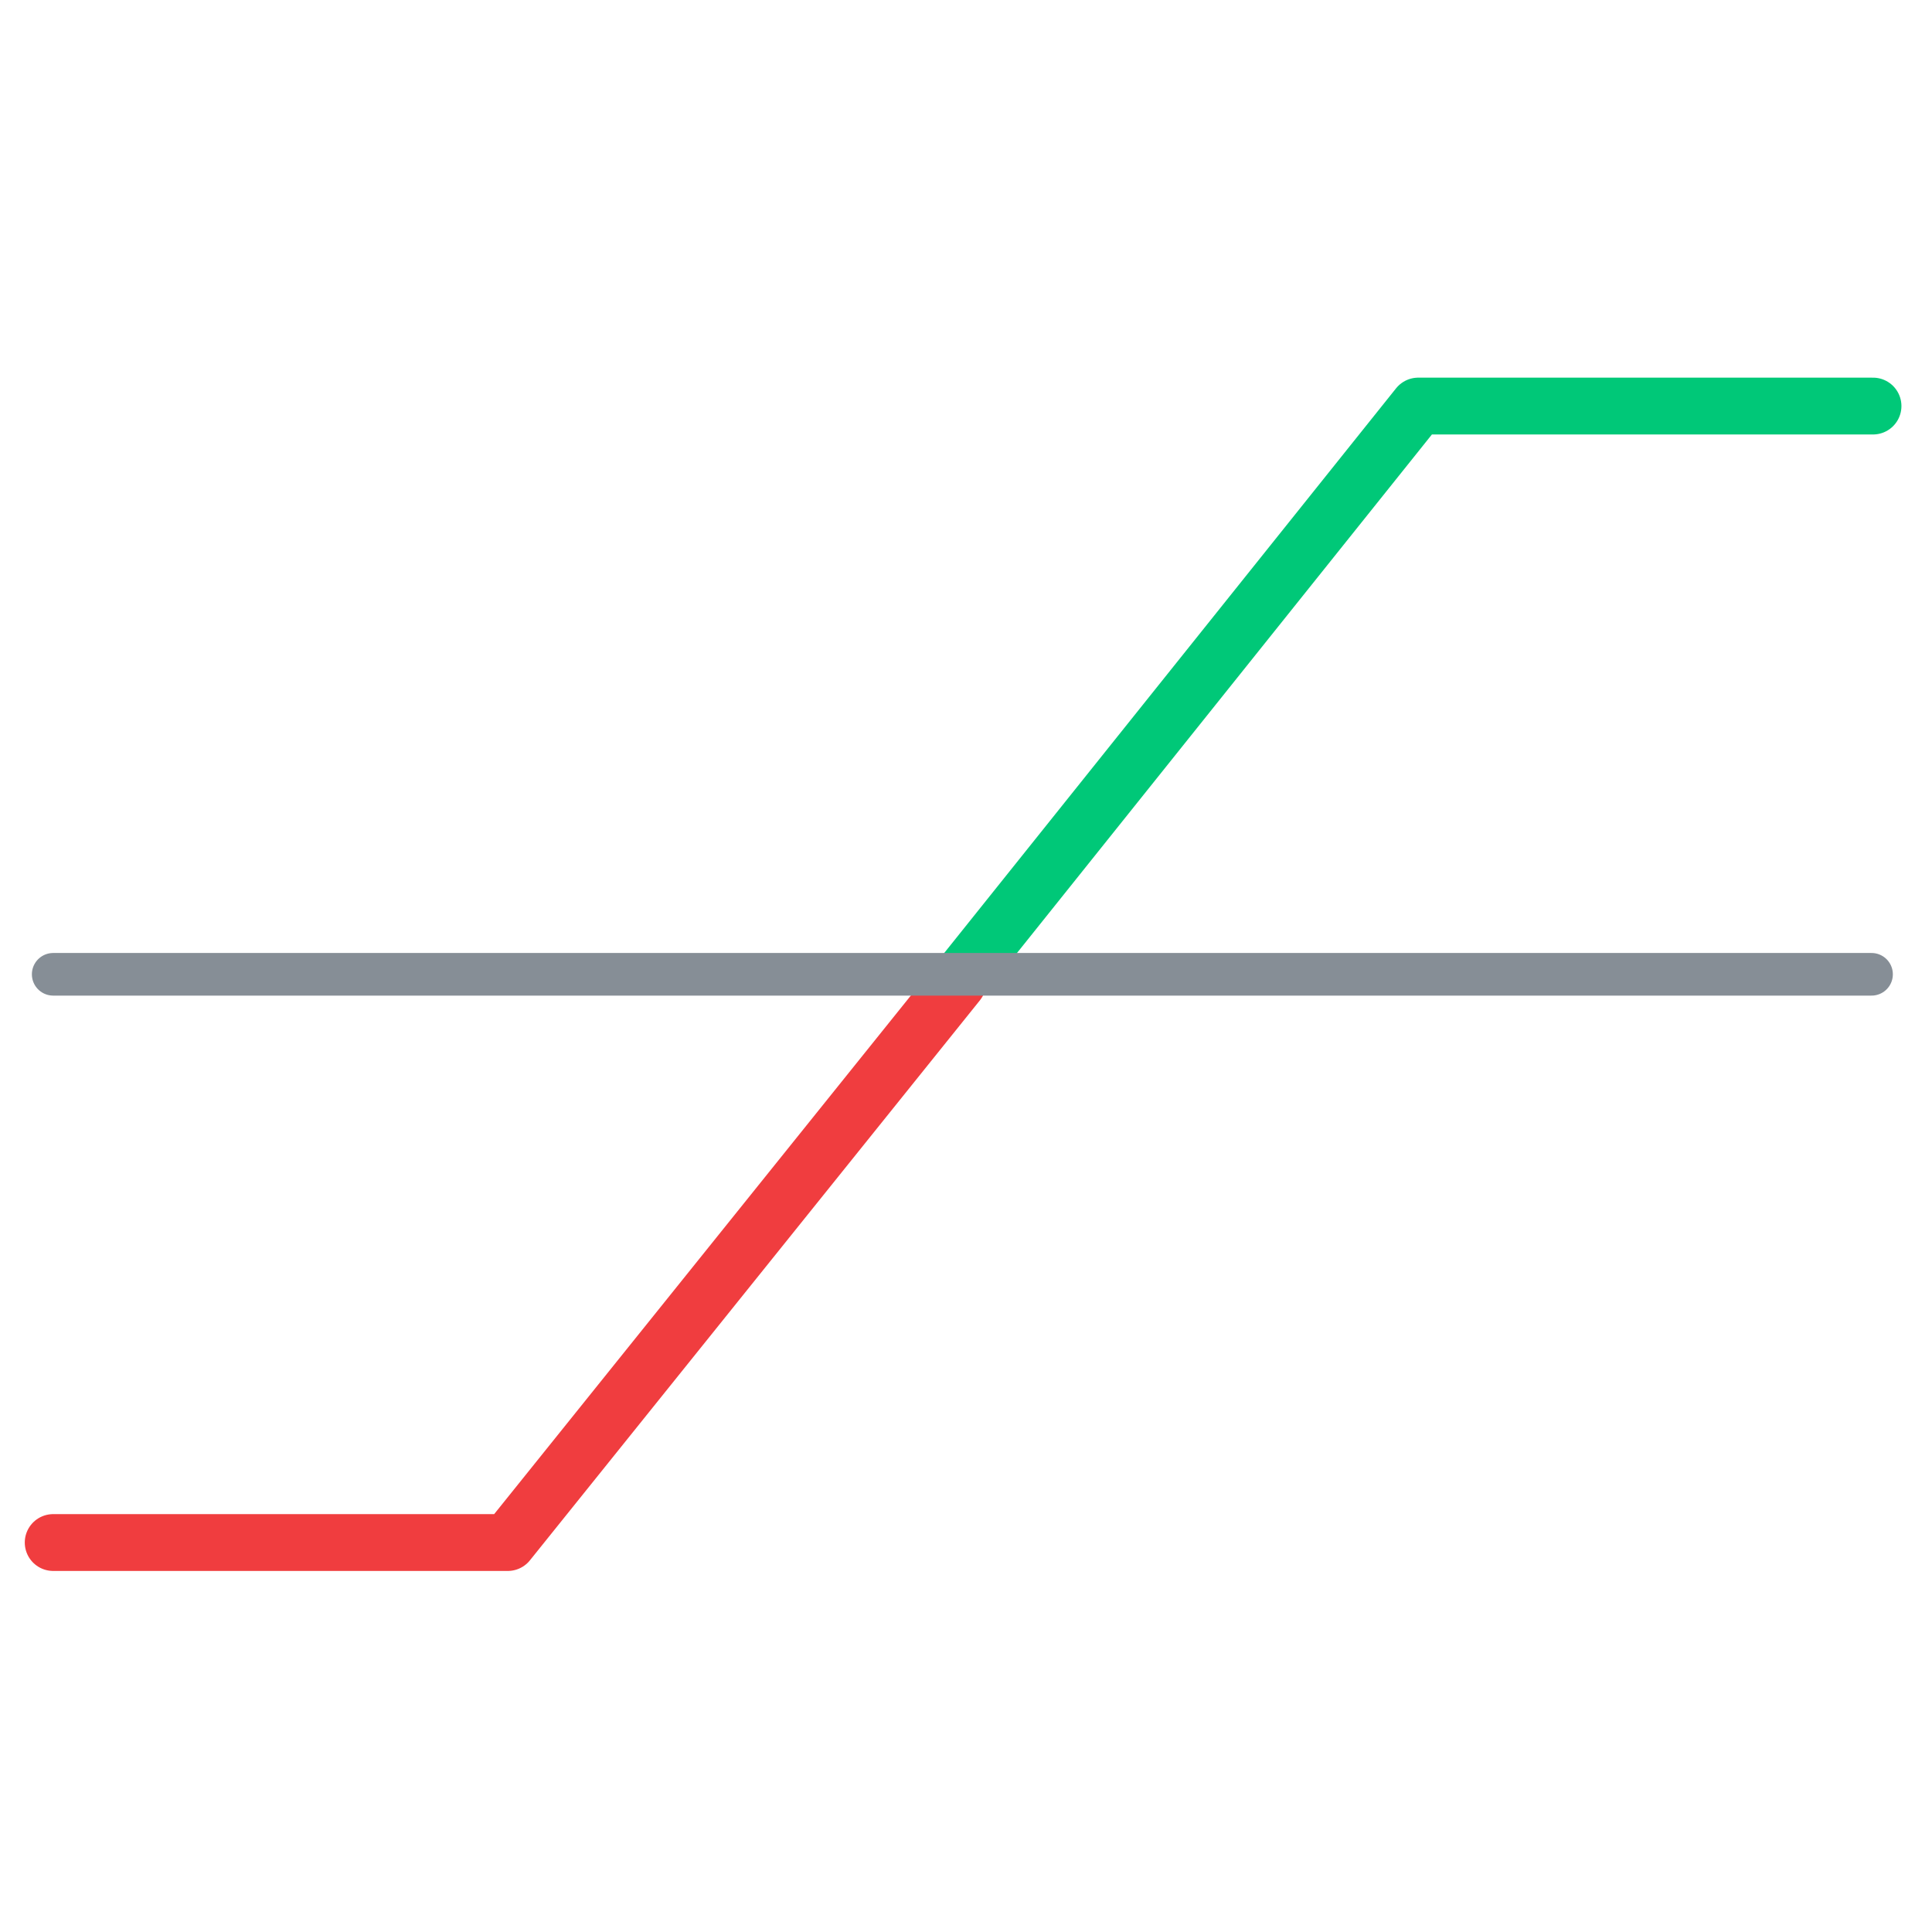
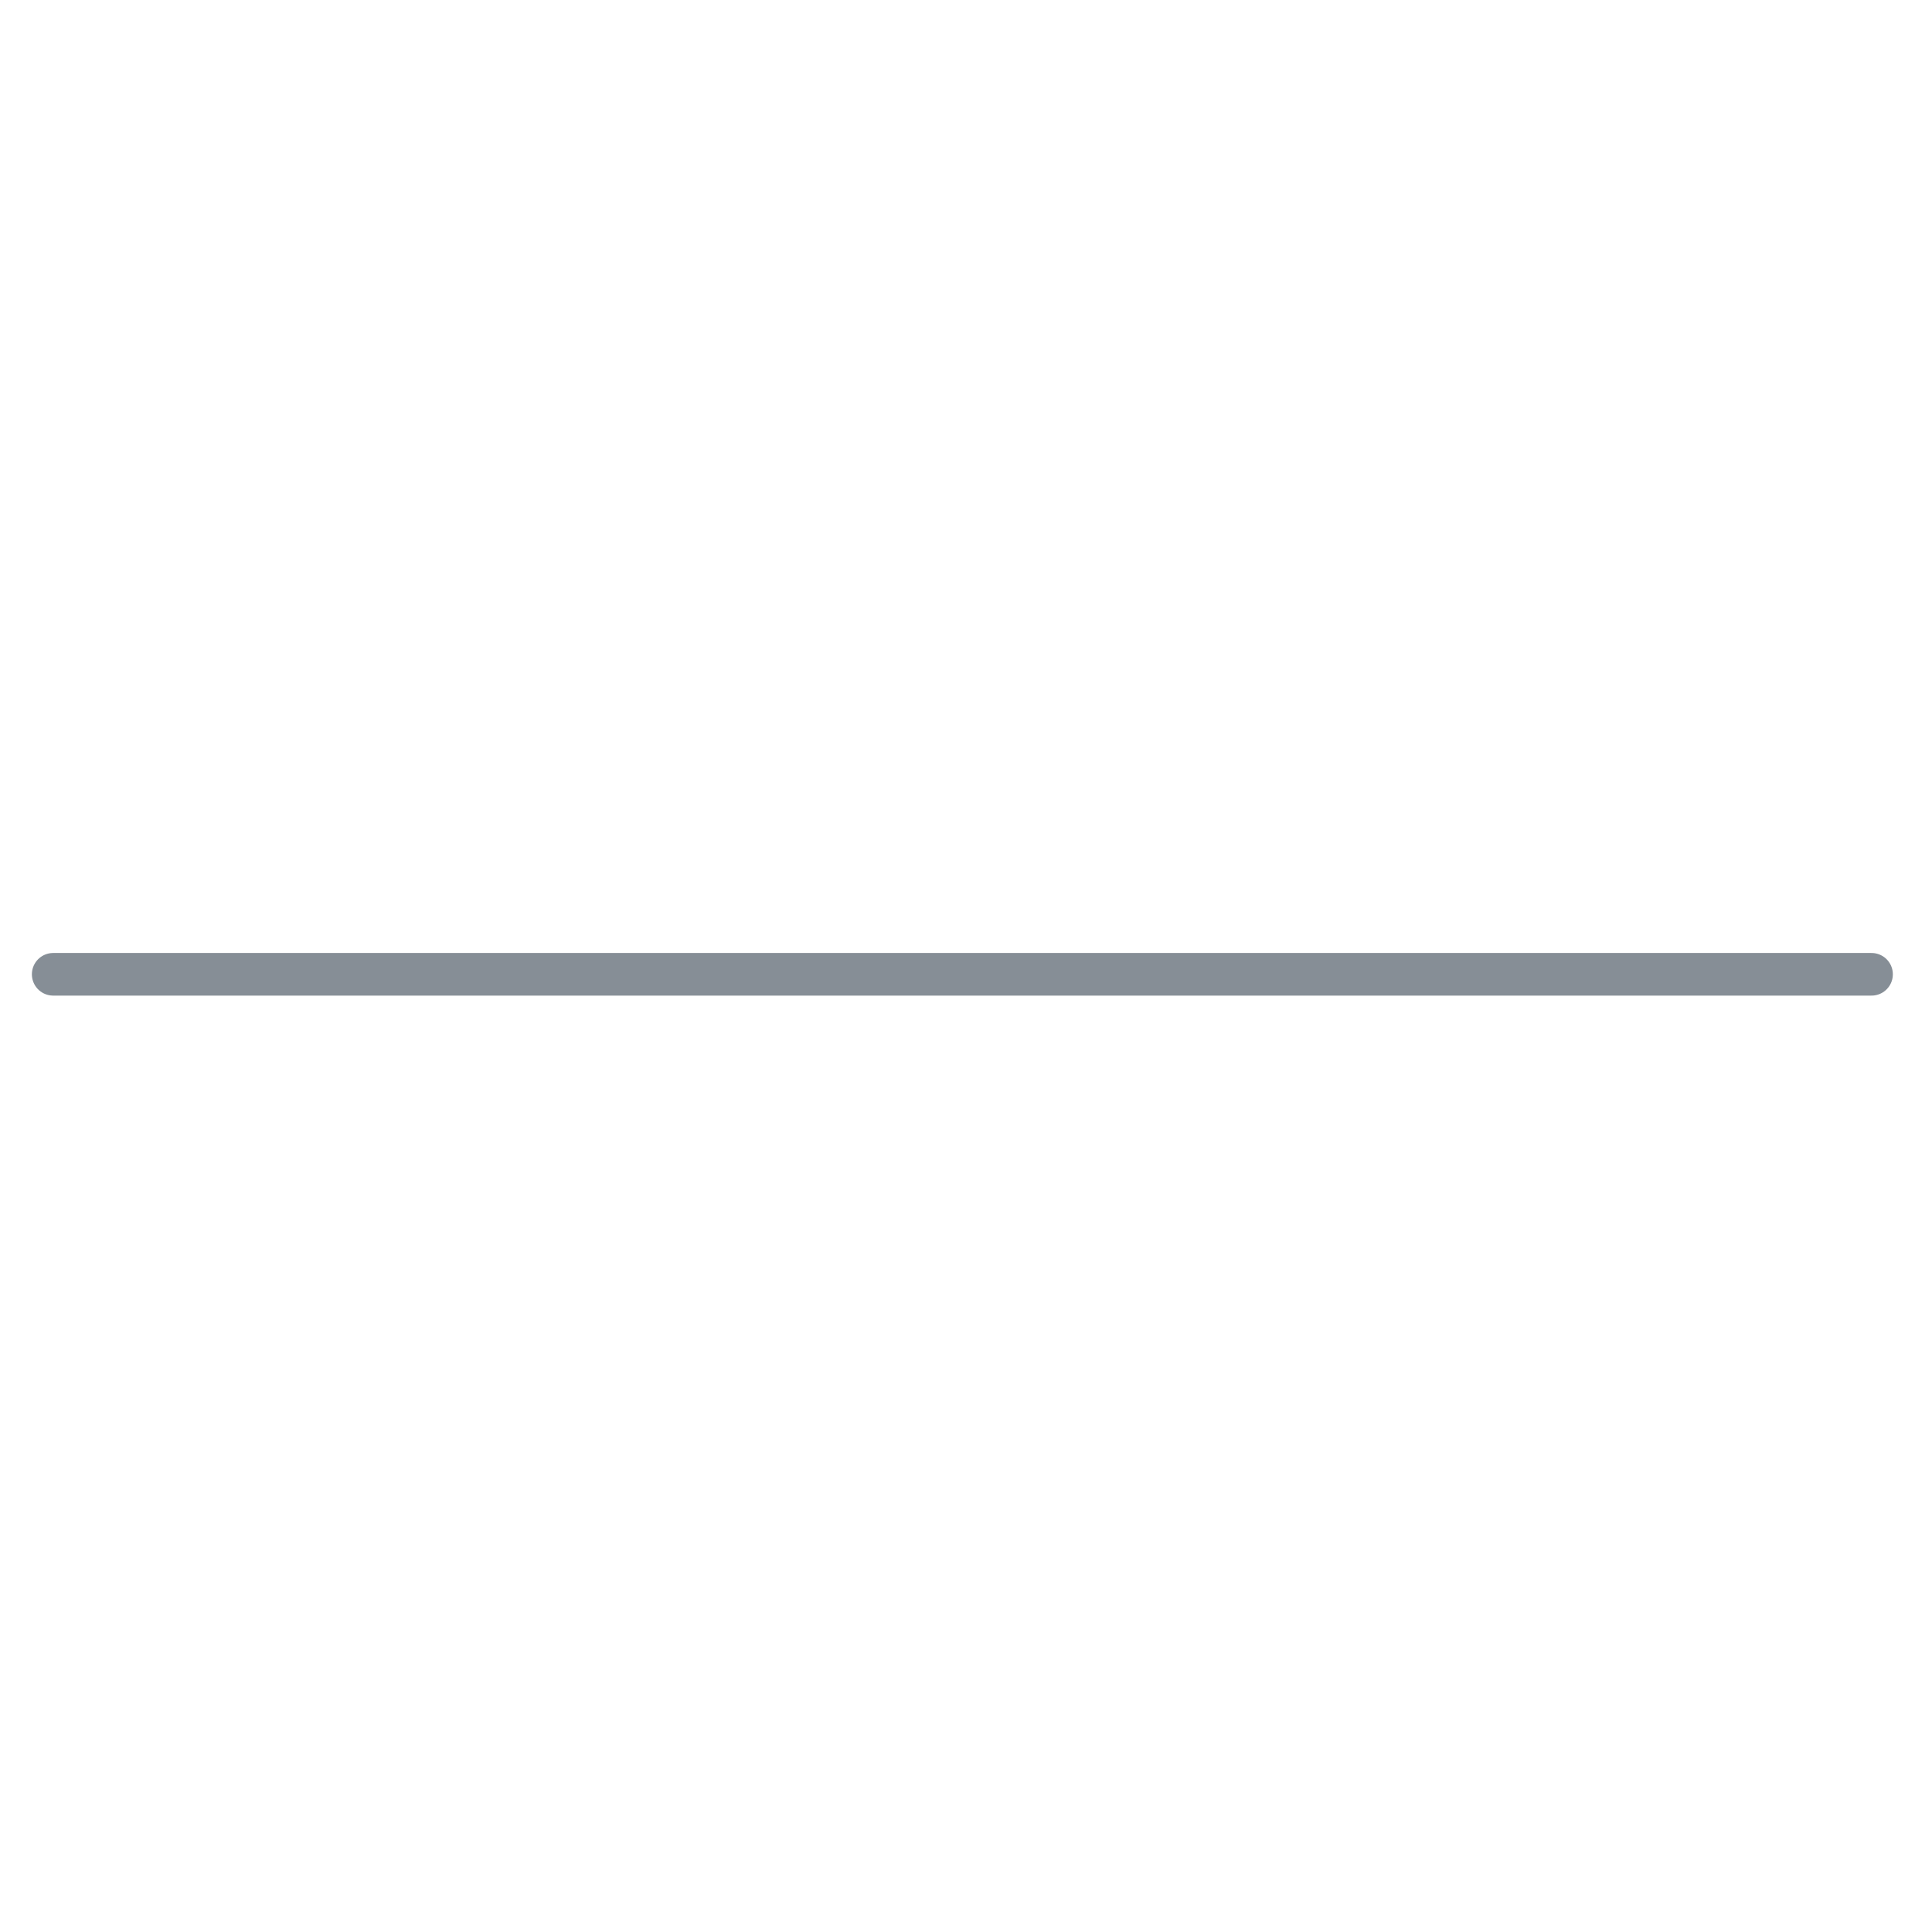
<svg xmlns="http://www.w3.org/2000/svg" id="Layer_1" viewBox="0 0 34 34">
  <defs>
    <style>.cls-1{stroke:#f03d3f;}.cls-1,.cls-2,.cls-3{fill:none;stroke-linecap:round;stroke-linejoin:round;}.cls-2{stroke:#00c878;}.cls-3{stroke:#868e96;stroke-width:.75px;}</style>
  </defs>
-   <polyline class="cls-2" points="16.957 17.146 24.959 7.146 32.962 7.146" />
-   <polyline class="cls-1" points="16.854 17.292 8.936 27.146 .936 27.146" />
  <line class="cls-3" x1=".936" y1="17.146" x2="32.936" y2="17.146" />
</svg>